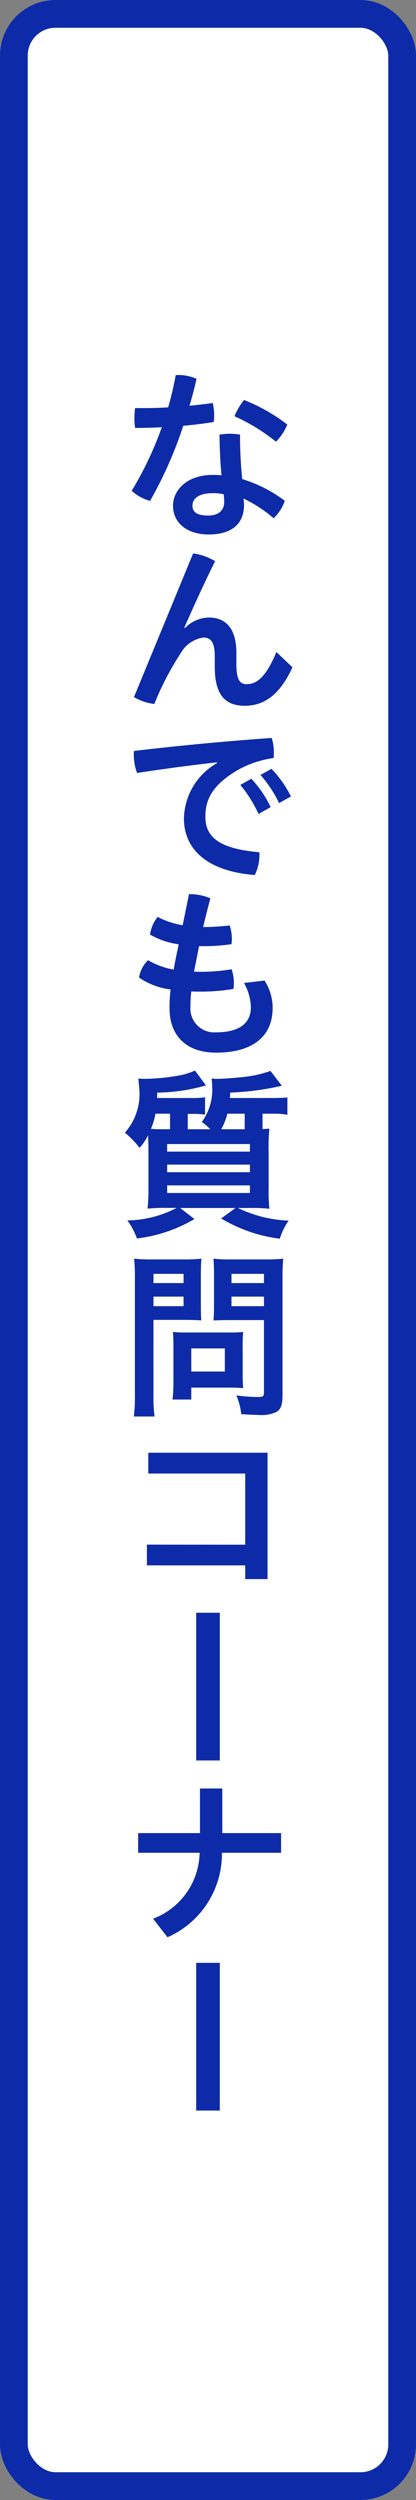
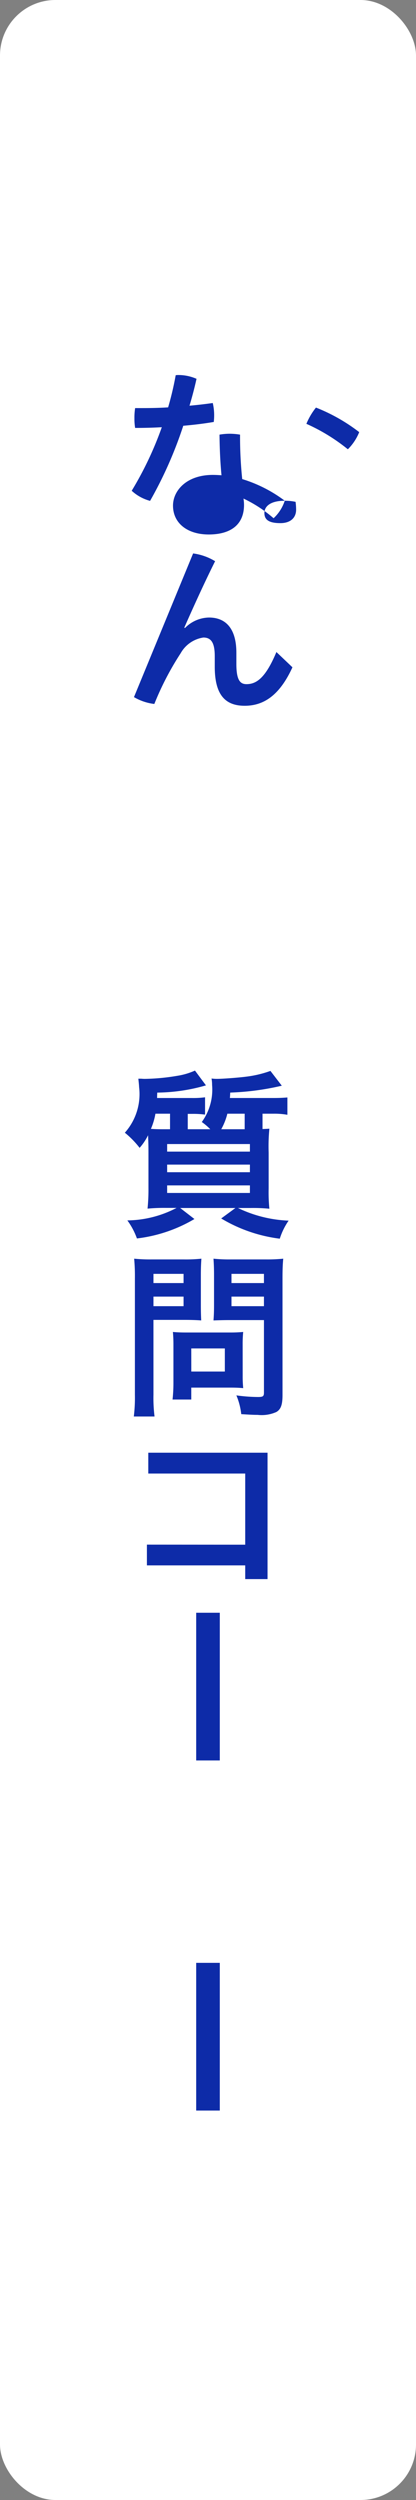
<svg xmlns="http://www.w3.org/2000/svg" width="30" height="180" viewBox="0 0 30 180">
  <rect x="0" y="0" width="30" height="180" fill="#808080" stroke="none" />
  <g id="chart_07" transform="translate(-3066 -6408.23)">
    <g id="長方形_5857" data-name="長方形 5857" transform="translate(3066 6408.23)" fill="#fff" stroke="#0d2ba8" stroke-width="2">
      <rect width="30" height="180" rx="4" stroke="none" />
-       <rect x="1" y="1" width="28" height="178" rx="3" fill="none" />
    </g>
    <g id="グループ_3710" data-name="グループ 3710" transform="translate(2732.594 5760.602)">
-       <path id="パス_7111" data-name="パス 7111" d="M334.084,27.643a1.049,1.049,0,0,1,.208-.014,3.256,3.256,0,0,1,1.287.274c-.142.637-.311,1.287-.507,1.936.573-.051,1.131-.116,1.678-.194a3.891,3.891,0,0,1,.1.91c0,.156-.013.312-.027.454-.688.118-1.442.209-2.2.274a29.544,29.544,0,0,1-2.393,5.408,3.151,3.151,0,0,1-1.326-.728,24.73,24.73,0,0,0,2.171-4.576c-.663.038-1.312.052-1.924.052a4.054,4.054,0,0,1-.051-.7,4.486,4.486,0,0,1,.051-.729h.546c.585,0,1.209-.012,1.833-.051a22.557,22.557,0,0,0,.546-2.314m7.866,9.035a3,3,0,0,1-.806,1.261,9.561,9.561,0,0,0-2.171-1.417,2.933,2.933,0,0,1,.039.455c0,1.417-.949,2.132-2.548,2.132-1.509,0-2.574-.793-2.574-2.08,0-1.066.962-2.21,2.873-2.21.208,0,.416.013.624.026-.078-.832-.13-1.742-.144-2.925a4.372,4.372,0,0,1,.729-.065,4.667,4.667,0,0,1,.754.065,29.587,29.587,0,0,0,.156,3.2,9.929,9.929,0,0,1,3.068,1.56m-5.187-.546c-1.053,0-1.469.416-1.469.884s.3.728,1.156.728c.7,0,1.132-.364,1.132-.975a4.641,4.641,0,0,0-.039-.558,3.538,3.538,0,0,0-.78-.079m5.369-4.94a3.655,3.655,0,0,1-.819,1.235,13.442,13.442,0,0,0-2.991-1.834,4.855,4.855,0,0,1,.69-1.17,12.75,12.75,0,0,1,3.12,1.769" transform="translate(12 647)" fill="#0d2ba8" />
+       <path id="パス_7111" data-name="パス 7111" d="M334.084,27.643a1.049,1.049,0,0,1,.208-.014,3.256,3.256,0,0,1,1.287.274c-.142.637-.311,1.287-.507,1.936.573-.051,1.131-.116,1.678-.194a3.891,3.891,0,0,1,.1.91c0,.156-.013.312-.027.454-.688.118-1.442.209-2.2.274a29.544,29.544,0,0,1-2.393,5.408,3.151,3.151,0,0,1-1.326-.728,24.73,24.73,0,0,0,2.171-4.576c-.663.038-1.312.052-1.924.052a4.054,4.054,0,0,1-.051-.7,4.486,4.486,0,0,1,.051-.729h.546c.585,0,1.209-.012,1.833-.051a22.557,22.557,0,0,0,.546-2.314m7.866,9.035a3,3,0,0,1-.806,1.261,9.561,9.561,0,0,0-2.171-1.417,2.933,2.933,0,0,1,.039.455c0,1.417-.949,2.132-2.548,2.132-1.509,0-2.574-.793-2.574-2.08,0-1.066.962-2.21,2.873-2.21.208,0,.416.013.624.026-.078-.832-.13-1.742-.144-2.925a4.372,4.372,0,0,1,.729-.065,4.667,4.667,0,0,1,.754.065,29.587,29.587,0,0,0,.156,3.2,9.929,9.929,0,0,1,3.068,1.56c-1.053,0-1.469.416-1.469.884s.3.728,1.156.728c.7,0,1.132-.364,1.132-.975a4.641,4.641,0,0,0-.039-.558,3.538,3.538,0,0,0-.78-.079m5.369-4.94a3.655,3.655,0,0,1-.819,1.235,13.442,13.442,0,0,0-2.991-1.834,4.855,4.855,0,0,1,.69-1.17,12.75,12.75,0,0,1,3.12,1.769" transform="translate(12 647)" fill="#0d2ba8" />
      <path id="パス_7112" data-name="パス 7112" d="M335.332,40.475a4.075,4.075,0,0,1,1.587.56c-.9,1.806-1.717,3.639-2.224,4.784l.052.025a2.48,2.48,0,0,1,1.73-.754c1.221,0,1.975.807,1.975,2.535v.806c0,1.171.274,1.456.729,1.456.7,0,1.365-.416,2.158-2.313l1.157,1.1c-.924,2.016-2.067,2.77-3.445,2.77-1.417,0-2.158-.806-2.158-2.809v-.767c0-.961-.26-1.338-.82-1.338a2.259,2.259,0,0,0-1.637,1.13,20.868,20.868,0,0,0-1.9,3.654,3.785,3.785,0,0,1-1.469-.494Z" transform="translate(12 647)" fill="#0d2ba8" />
-       <path id="パス_7113" data-name="パス 7113" d="M337.049,55.516c-1.755.195-3.823.468-5.76.767a3.8,3.8,0,0,1-.234-1.326,1.657,1.657,0,0,1,.013-.26c3.055-.364,6.436-.69,9.933-.937a3.528,3.528,0,0,1,.155,1.079,3.3,3.3,0,0,1-.013.365,7.466,7.466,0,0,0-2.626.884c-1.755,1.053-2.3,2.054-2.3,3.341,0,1.43.923,2.3,3.887,2.561a1.118,1.118,0,0,1,.013.208,3.231,3.231,0,0,1-.338,1.431c-3.5-.274-5.108-1.9-5.108-4.07a4.7,4.7,0,0,1,2.391-3.991Zm2.482,1.183a7.845,7.845,0,0,1,1.392,2.041l-.872.494a9.57,9.57,0,0,0-1.313-2.093Zm1.456-.715a8.037,8.037,0,0,1,1.4,1.989l-.857.481a8.6,8.6,0,0,0-1.34-2.029Z" transform="translate(12 647)" fill="#0d2ba8" />
-       <path id="パス_7114" data-name="パス 7114" d="M335.762,68.75c-.117.6-.26,1.313-.364,1.834.156.013.325.013.494.013a13,13,0,0,0,2.21-.183,2.793,2.793,0,0,1,.169,1,3.927,3.927,0,0,1-.027.416,13.691,13.691,0,0,1-2.326.194c-.247,0-.494,0-.716-.012a9.8,9.8,0,0,0-.064,1.143,1.716,1.716,0,0,0,1.858,1.8c1.664,0,2.5-.65,2.5-1.8A3.686,3.686,0,0,0,339,71.4l1.482-.169a3.6,3.6,0,0,1,.585,1.977c0,2.08-1.495,3.211-4.07,3.211-2.261,0-3.366-1.326-3.366-3.186a10.95,10.95,0,0,1,.077-1.364,5.1,5.1,0,0,1-2.274-.858,2.189,2.189,0,0,1,.649-1.248,5.515,5.515,0,0,0,1.847.675c.1-.572.233-1.209.363-1.82a5.669,5.669,0,0,1-2.066-.7,2.574,2.574,0,0,1,.546-1.273,5.918,5.918,0,0,0,1.806.6l.455-2.236h.144a3.7,3.7,0,0,1,1.4.3c-.208.766-.377,1.456-.519,2.066a16.24,16.24,0,0,0,1.911-.116,3.068,3.068,0,0,1,.156,1,3.188,3.188,0,0,1-.026.35,13.534,13.534,0,0,1-2.158.143Z" transform="translate(12 647)" fill="#0d2ba8" />
      <path id="パス_7115" data-name="パス 7115" d="M341.144,79.684c.4,0,.676-.014.988-.039v1.248a5.388,5.388,0,0,0-.975-.079h-.819V81.92c.26-.013.286-.013.494-.026a13.311,13.311,0,0,0-.052,1.716V86.2a11.976,11.976,0,0,0,.052,1.456,12.18,12.18,0,0,0-1.365-.052h-.9a9.218,9.218,0,0,0,3.653.91,4.815,4.815,0,0,0-.637,1.3,10.807,10.807,0,0,1-4.225-1.457l1.027-.753H334.4l1.027.793a10.578,10.578,0,0,1-4.147,1.4,5.055,5.055,0,0,0-.69-1.3,7.825,7.825,0,0,0,3.55-.9h-.729a12.957,12.957,0,0,0-1.365.052,13.474,13.474,0,0,0,.066-1.5V83.6c0-.611-.013-.793-.027-1.235a4.163,4.163,0,0,1-.61.909,6.585,6.585,0,0,0-1.066-1.091,4.174,4.174,0,0,0,1.027-3.289c0-.117-.039-.455-.053-.6h.208c.144.013.235.013.261.013a15.175,15.175,0,0,0,2.34-.221,4.947,4.947,0,0,0,1.274-.377l.793,1.066a12.987,12.987,0,0,1-3.511.52c-.012.195-.012.26-.012.39h2.508a6.408,6.408,0,0,0,.95-.052V80.88a6.4,6.4,0,0,0-.923-.053h-.325v1.106h1.625a4.42,4.42,0,0,0-.612-.52,3.97,3.97,0,0,0,.742-2.665,2.621,2.621,0,0,0-.04-.468,2.731,2.731,0,0,0,.4.026c.416,0,1.586-.091,2.08-.156a8,8,0,0,0,1.768-.416l.819,1.065a18.972,18.972,0,0,1-3.718.495c-.013.182-.013.286-.026.39Zm-7.476,2.249V80.814h-1.052a4.891,4.891,0,0,1-.326,1.093c.4.026.638.026,1.079.026Zm-.208,1.612h5.968V83H333.46Zm0,1.482h5.968V84.48H333.46Zm0,1.494h5.968v-.545H333.46Zm4.343-5.707a4.551,4.551,0,0,1-.442,1.119h1.69V80.814Z" transform="translate(12 647)" fill="#0d2ba8" />
      <path id="パス_7116" data-name="パス 7116" d="M332.473,101.043a10.71,10.71,0,0,0,.078,1.573h-1.495a11.274,11.274,0,0,0,.078-1.573V92.684a13.816,13.816,0,0,0-.053-1.431,11.615,11.615,0,0,0,1.3.053h2.249a10.739,10.739,0,0,0,1.3-.053c-.027.4-.039.689-.039,1.184v2.119c0,.572.012.871.026,1.143-.3-.025-.741-.039-1.171-.039h-2.274Zm0-8.034h2.171v-.663h-2.171Zm0,1.664h2.171v-.689h-2.171Zm6.434,5.031a8.283,8.283,0,0,0,.039.87c-.272-.025-.532-.038-.91-.038H335.2v.858h-1.351a11.108,11.108,0,0,0,.064-1.236V97.429c0-.338-.013-.624-.039-.9.286.027.572.039.949.039h3.134a9.86,9.86,0,0,0,.987-.039,8.8,8.8,0,0,0-.039.885Zm-3.705-.325h2.418V97.715H335.2Zm6.578,1.689c0,.7-.116,1.028-.441,1.223a2.6,2.6,0,0,1-1.353.208c-.194,0-.338,0-1.182-.052a4.887,4.887,0,0,0-.352-1.352,11.8,11.8,0,0,0,1.561.117c.364,0,.428-.052.428-.325V95.674h-2.469c-.416,0-.871.013-1.17.025.025-.338.039-.6.039-1.143V92.437c0-.482-.014-.806-.039-1.184a11.277,11.277,0,0,0,1.3.053h2.43a11.6,11.6,0,0,0,1.3-.053c-.039.416-.053.807-.053,1.417ZM338.1,93.009h2.34v-.663H338.1Zm0,1.664h2.34v-.689H338.1Z" transform="translate(12 647)" fill="#0d2ba8" />
      <path id="パス_7117" data-name="パス 7117" d="M339.09,111.846v-5.123H332.1v-1.5H340.7v9.1H339.09v-.988H332v-1.494Z" transform="translate(12 647)" fill="#0d2ba8" />
      <rect id="長方形_5813" data-name="長方形 5813" width="1.703" height="10.635" transform="translate(347.554 763.746)" fill="#0d2ba8" />
-       <path id="パス_7118" data-name="パス 7118" d="M335.826,129.4h1.612v3.211h4.239v1.417h-4.265a6.574,6.574,0,0,1-3.926,6.084l-1.04-1.339a5.172,5.172,0,0,0,3.355-4.745h-4.434v-1.417h4.459Z" transform="translate(12 647)" fill="#0d2ba8" />
      <rect id="長方形_5814" data-name="長方形 5814" width="1.703" height="10.635" transform="translate(347.554 788.953)" fill="#0d2ba8" />
    </g>
  </g>
</svg>